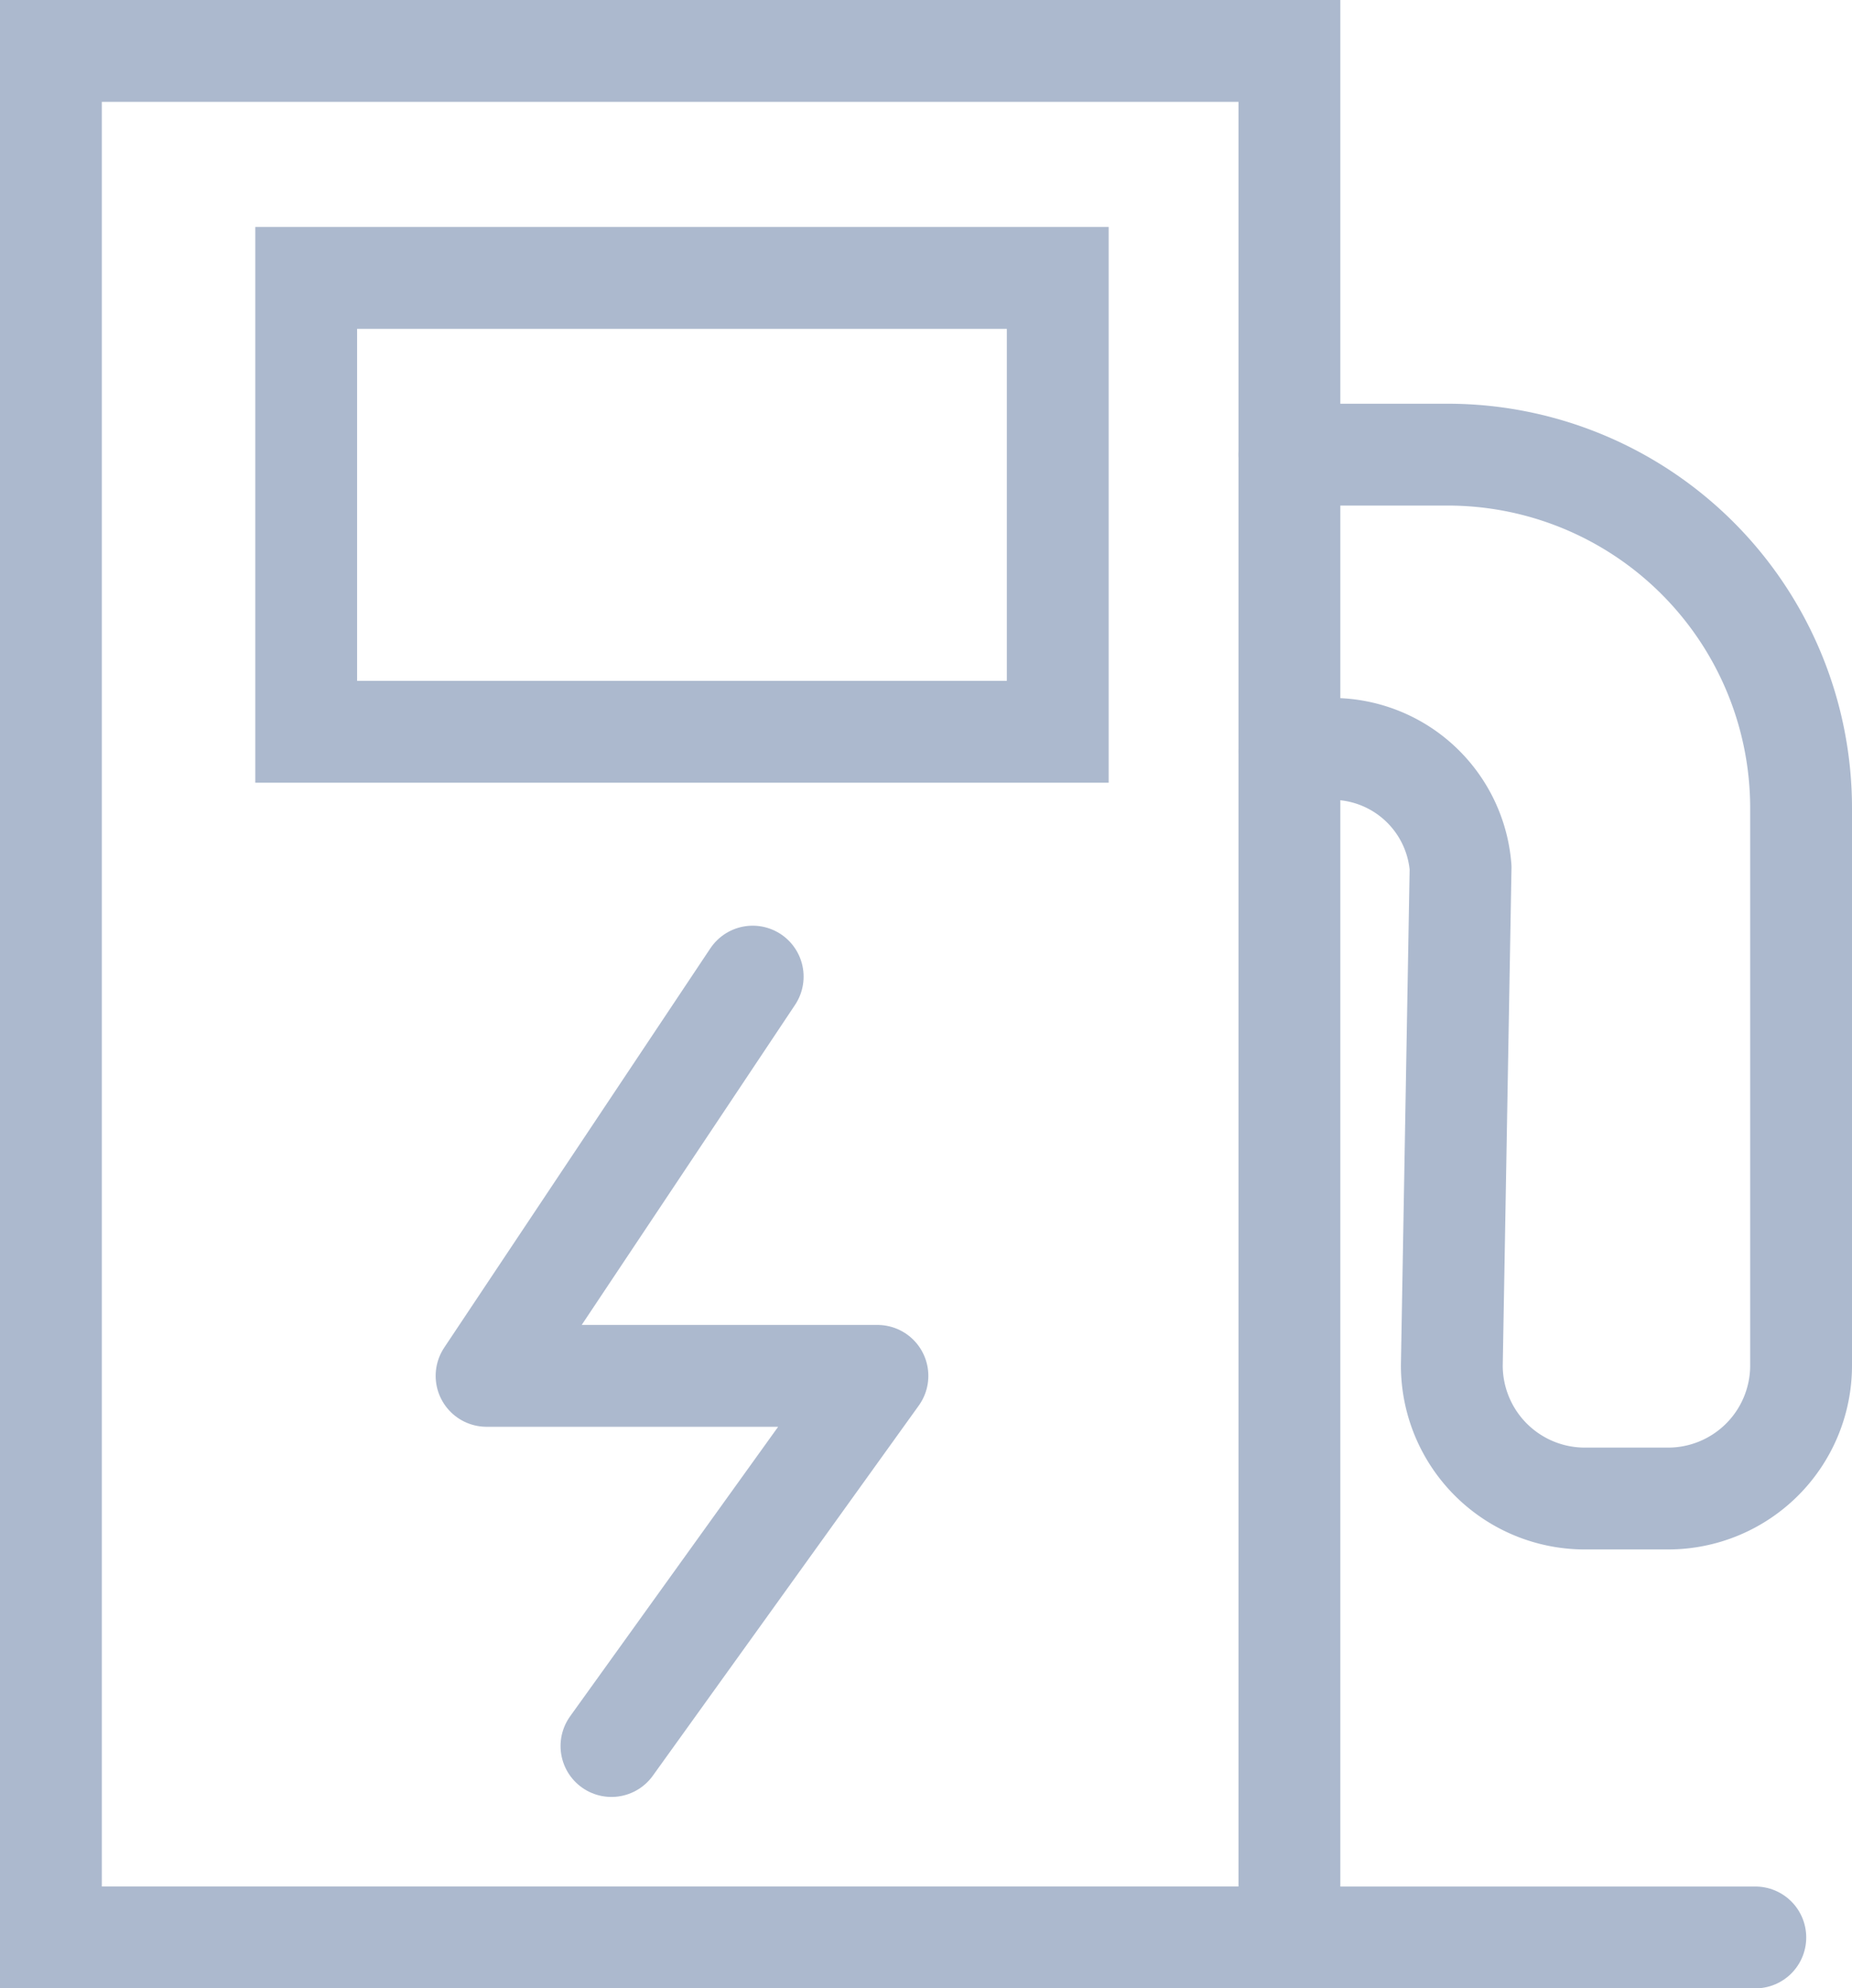
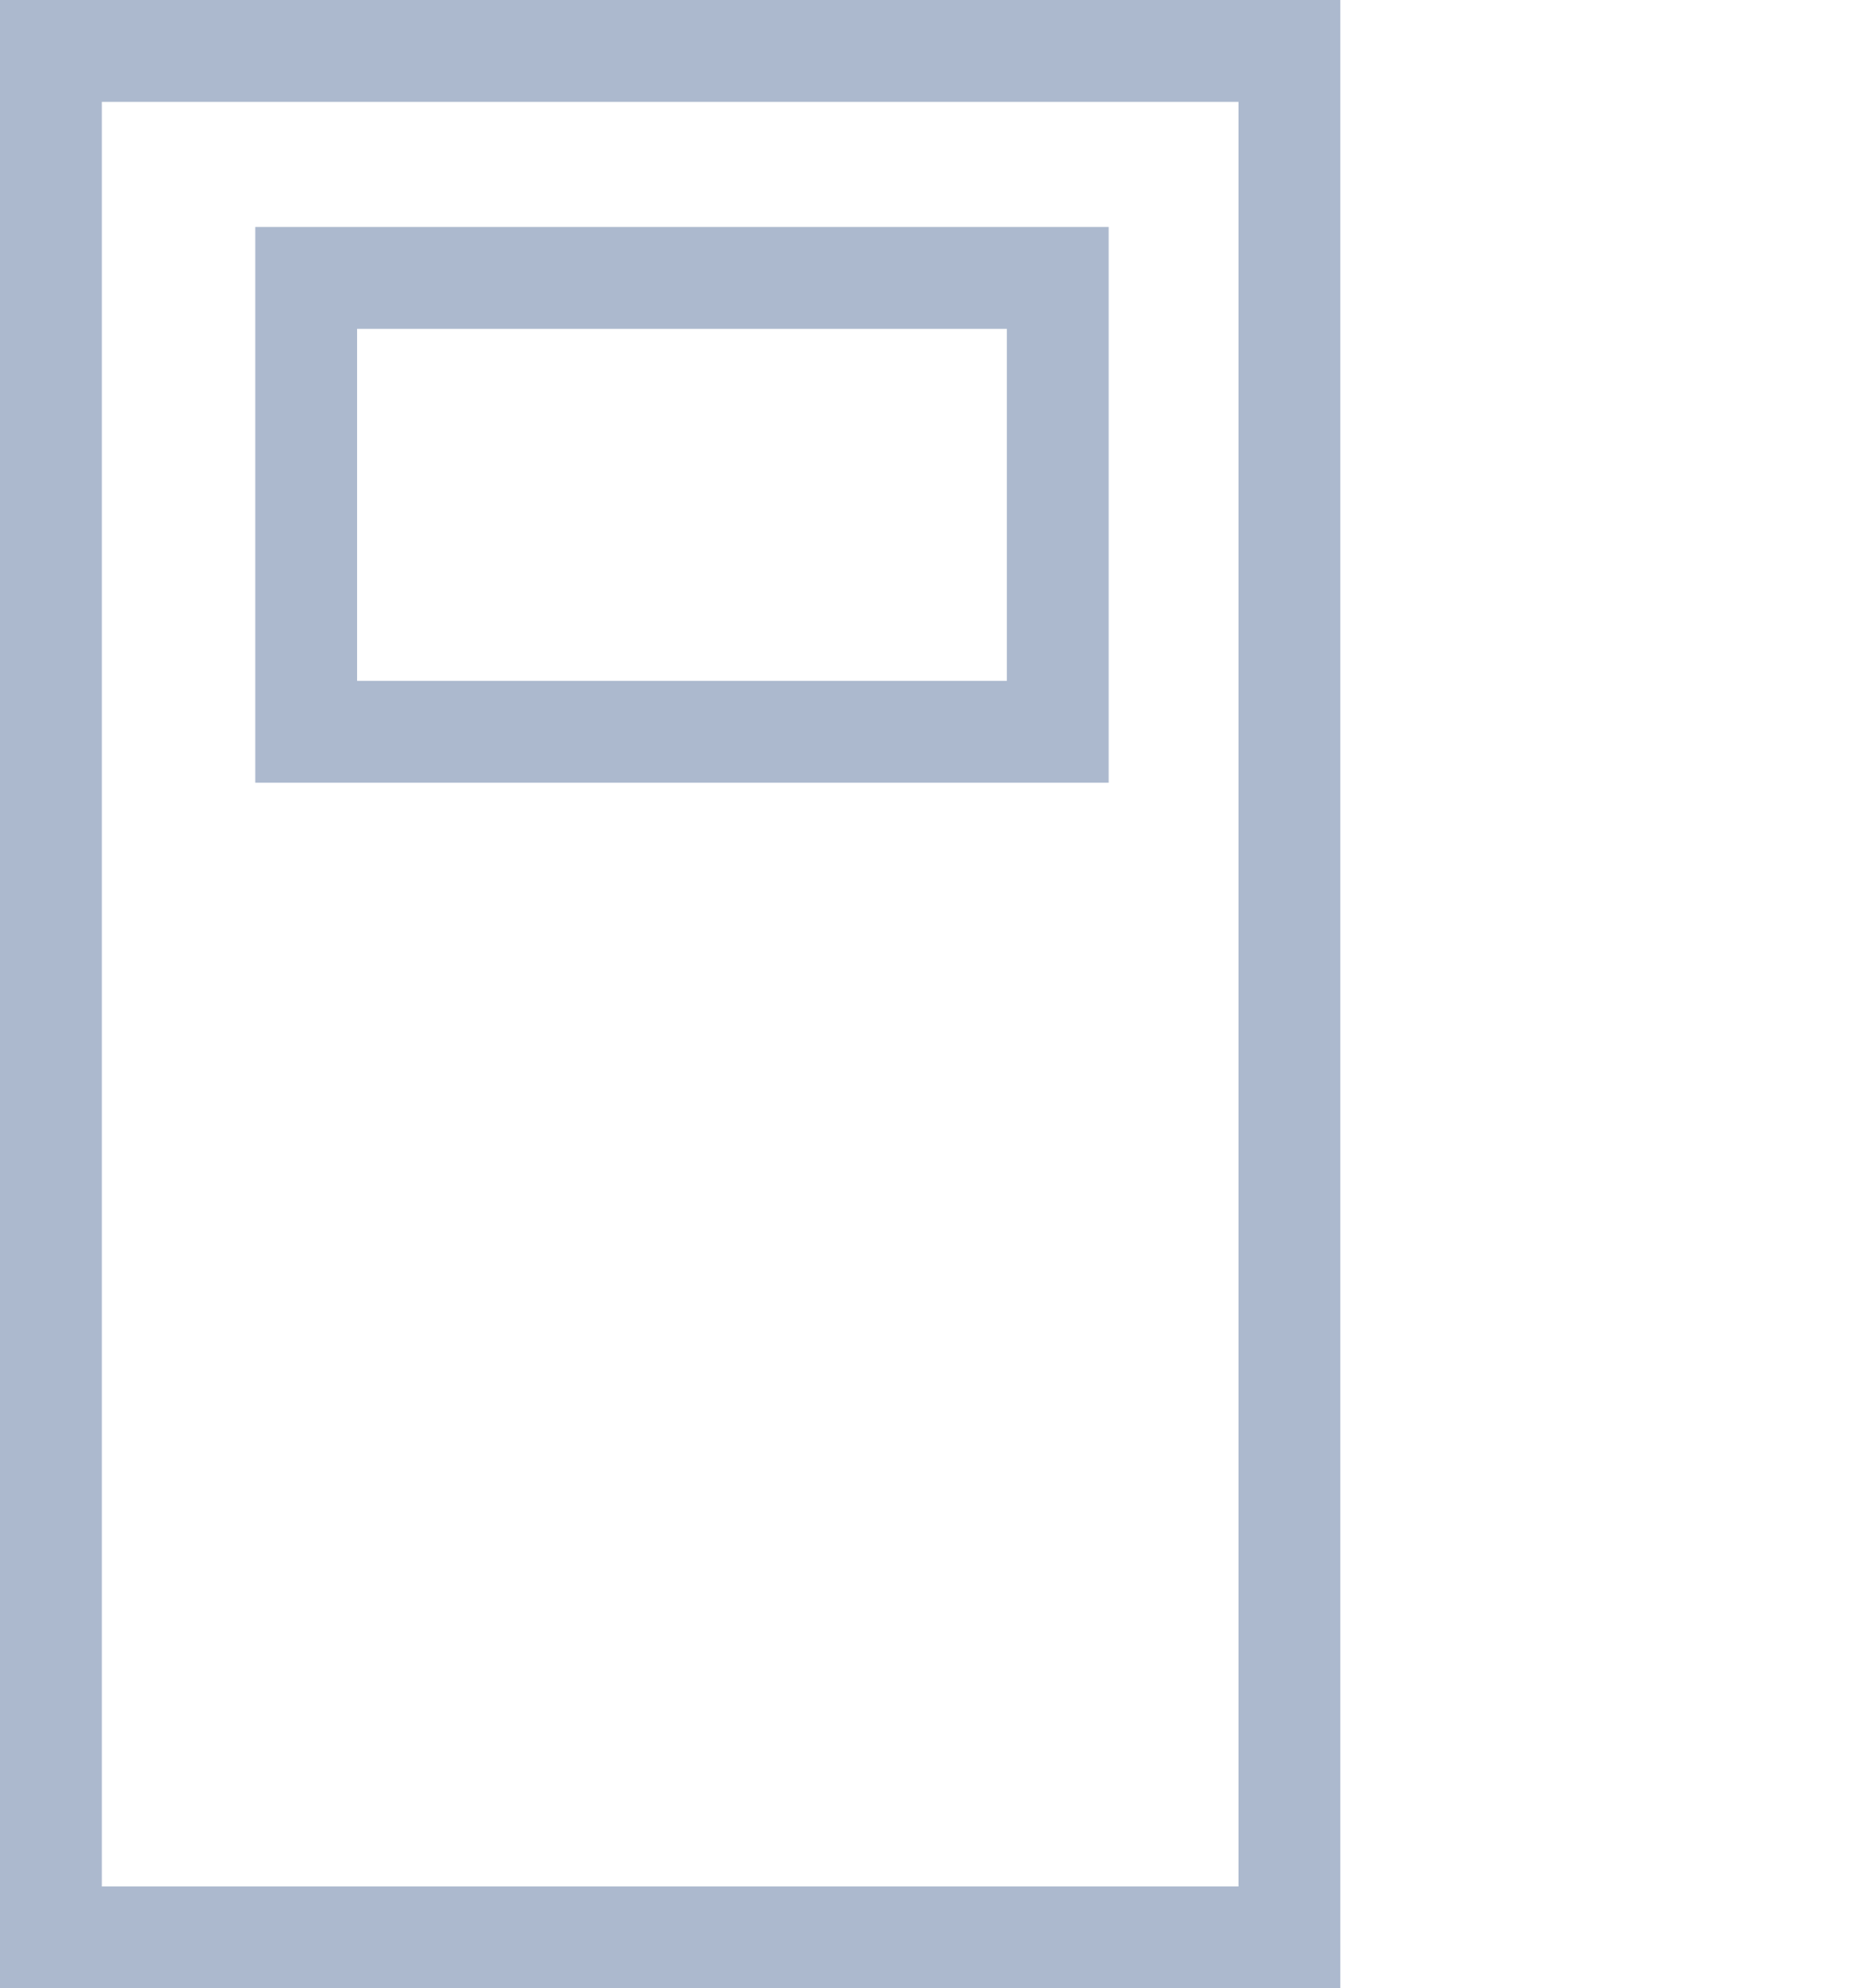
<svg xmlns="http://www.w3.org/2000/svg" width="36.376" height="39.045" viewBox="0 0 36.376 39.045">
  <g transform="translate(0.577 0.577)">
    <path d="M0,0H24.326V37.045H0Z" transform="translate(0.423 0.423)" fill="none" stroke="#acb9ce" stroke-linecap="round" stroke-width="2" />
    <path d="M0,0H14.762V8.913H0Z" transform="translate(5.437 4.88)" fill="none" stroke="#acb9ce" stroke-linecap="round" stroke-width="2" />
-     <path d="M146.205,49.334h3.108a6.942,6.942,0,0,1,6.942,6.942V67.22a2.613,2.613,0,0,1-2.613,2.613h-1.634a2.613,2.613,0,0,1-2.613-2.613l.172-9.777a2.531,2.531,0,0,0-2.785-2.317l-.576.036" transform="translate(-121.456 -40.983)" fill="none" stroke="#acb9ce" stroke-linecap="round" stroke-linejoin="round" stroke-width="2" />
-     <path d="M0,0H33.477" transform="translate(0.423 37.469)" fill="none" stroke="#acb9ce" stroke-linecap="round" stroke-width="2" />
-     <path d="M58.274,109.886l-5.227,7.84h7.677L55.5,124.995" transform="translate(-44.067 -91.285)" fill="none" stroke="#acb9ce" stroke-linecap="round" stroke-linejoin="round" stroke-width="2" />
  </g>
</svg>